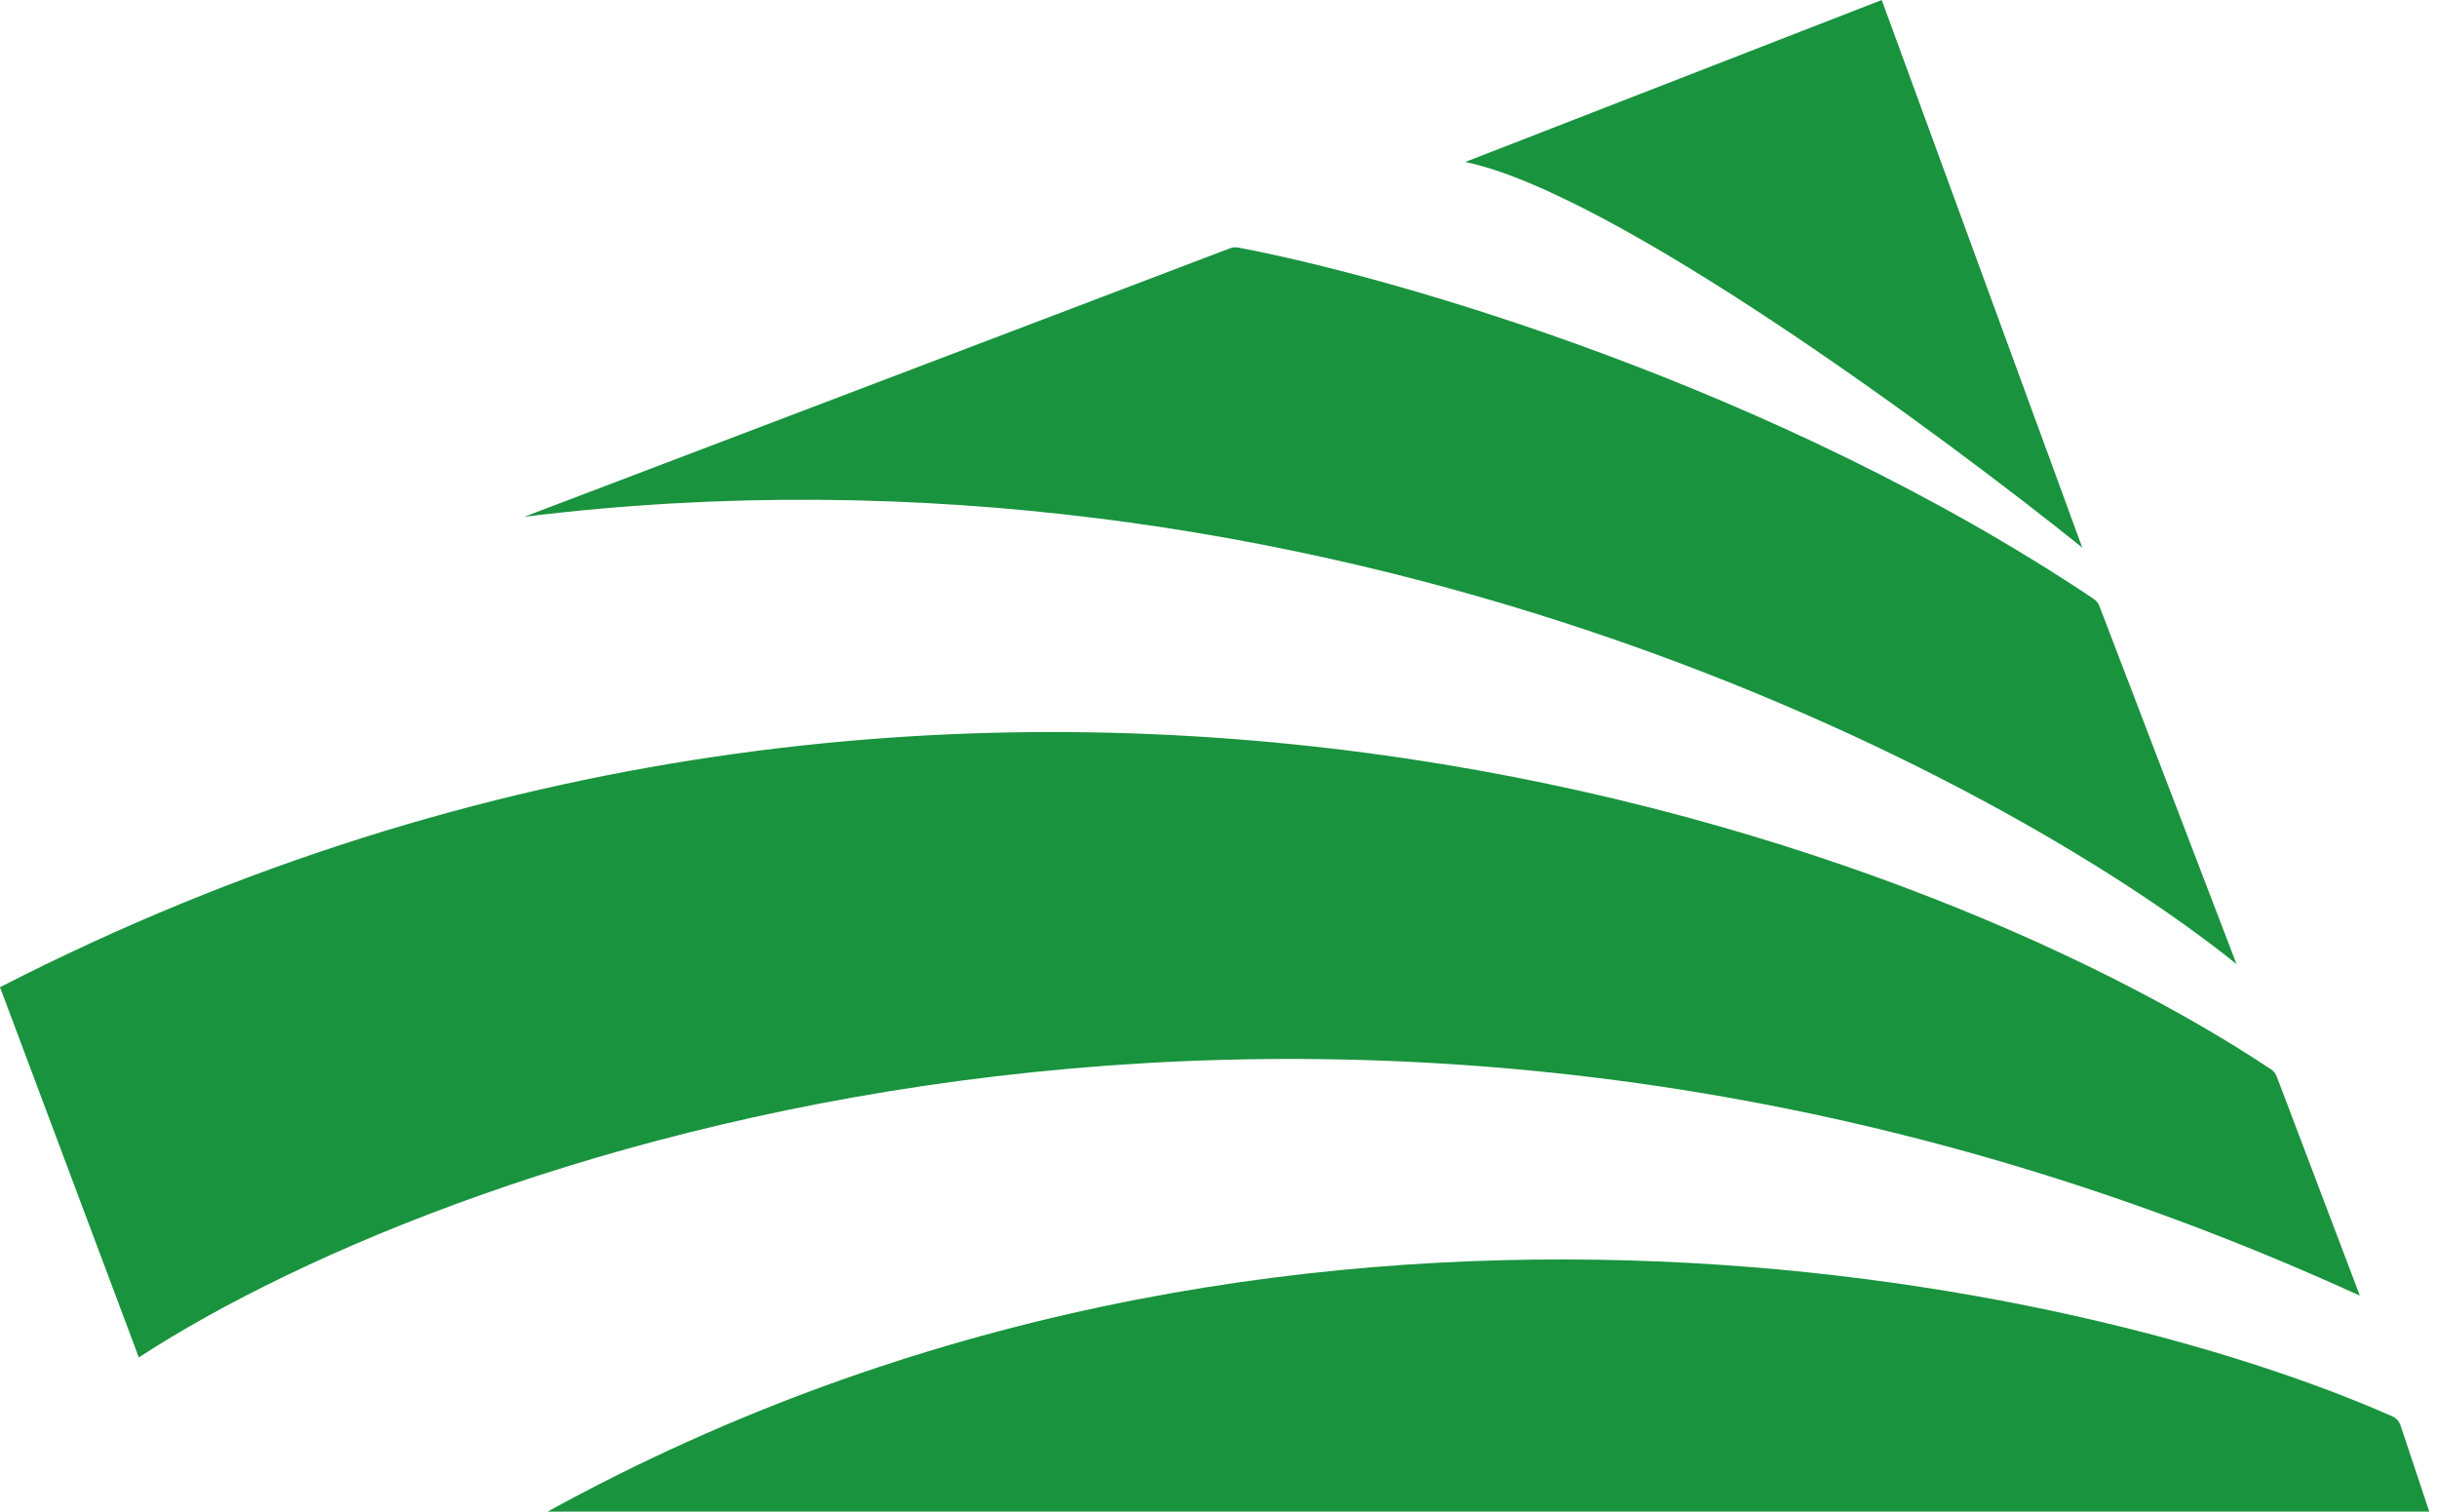
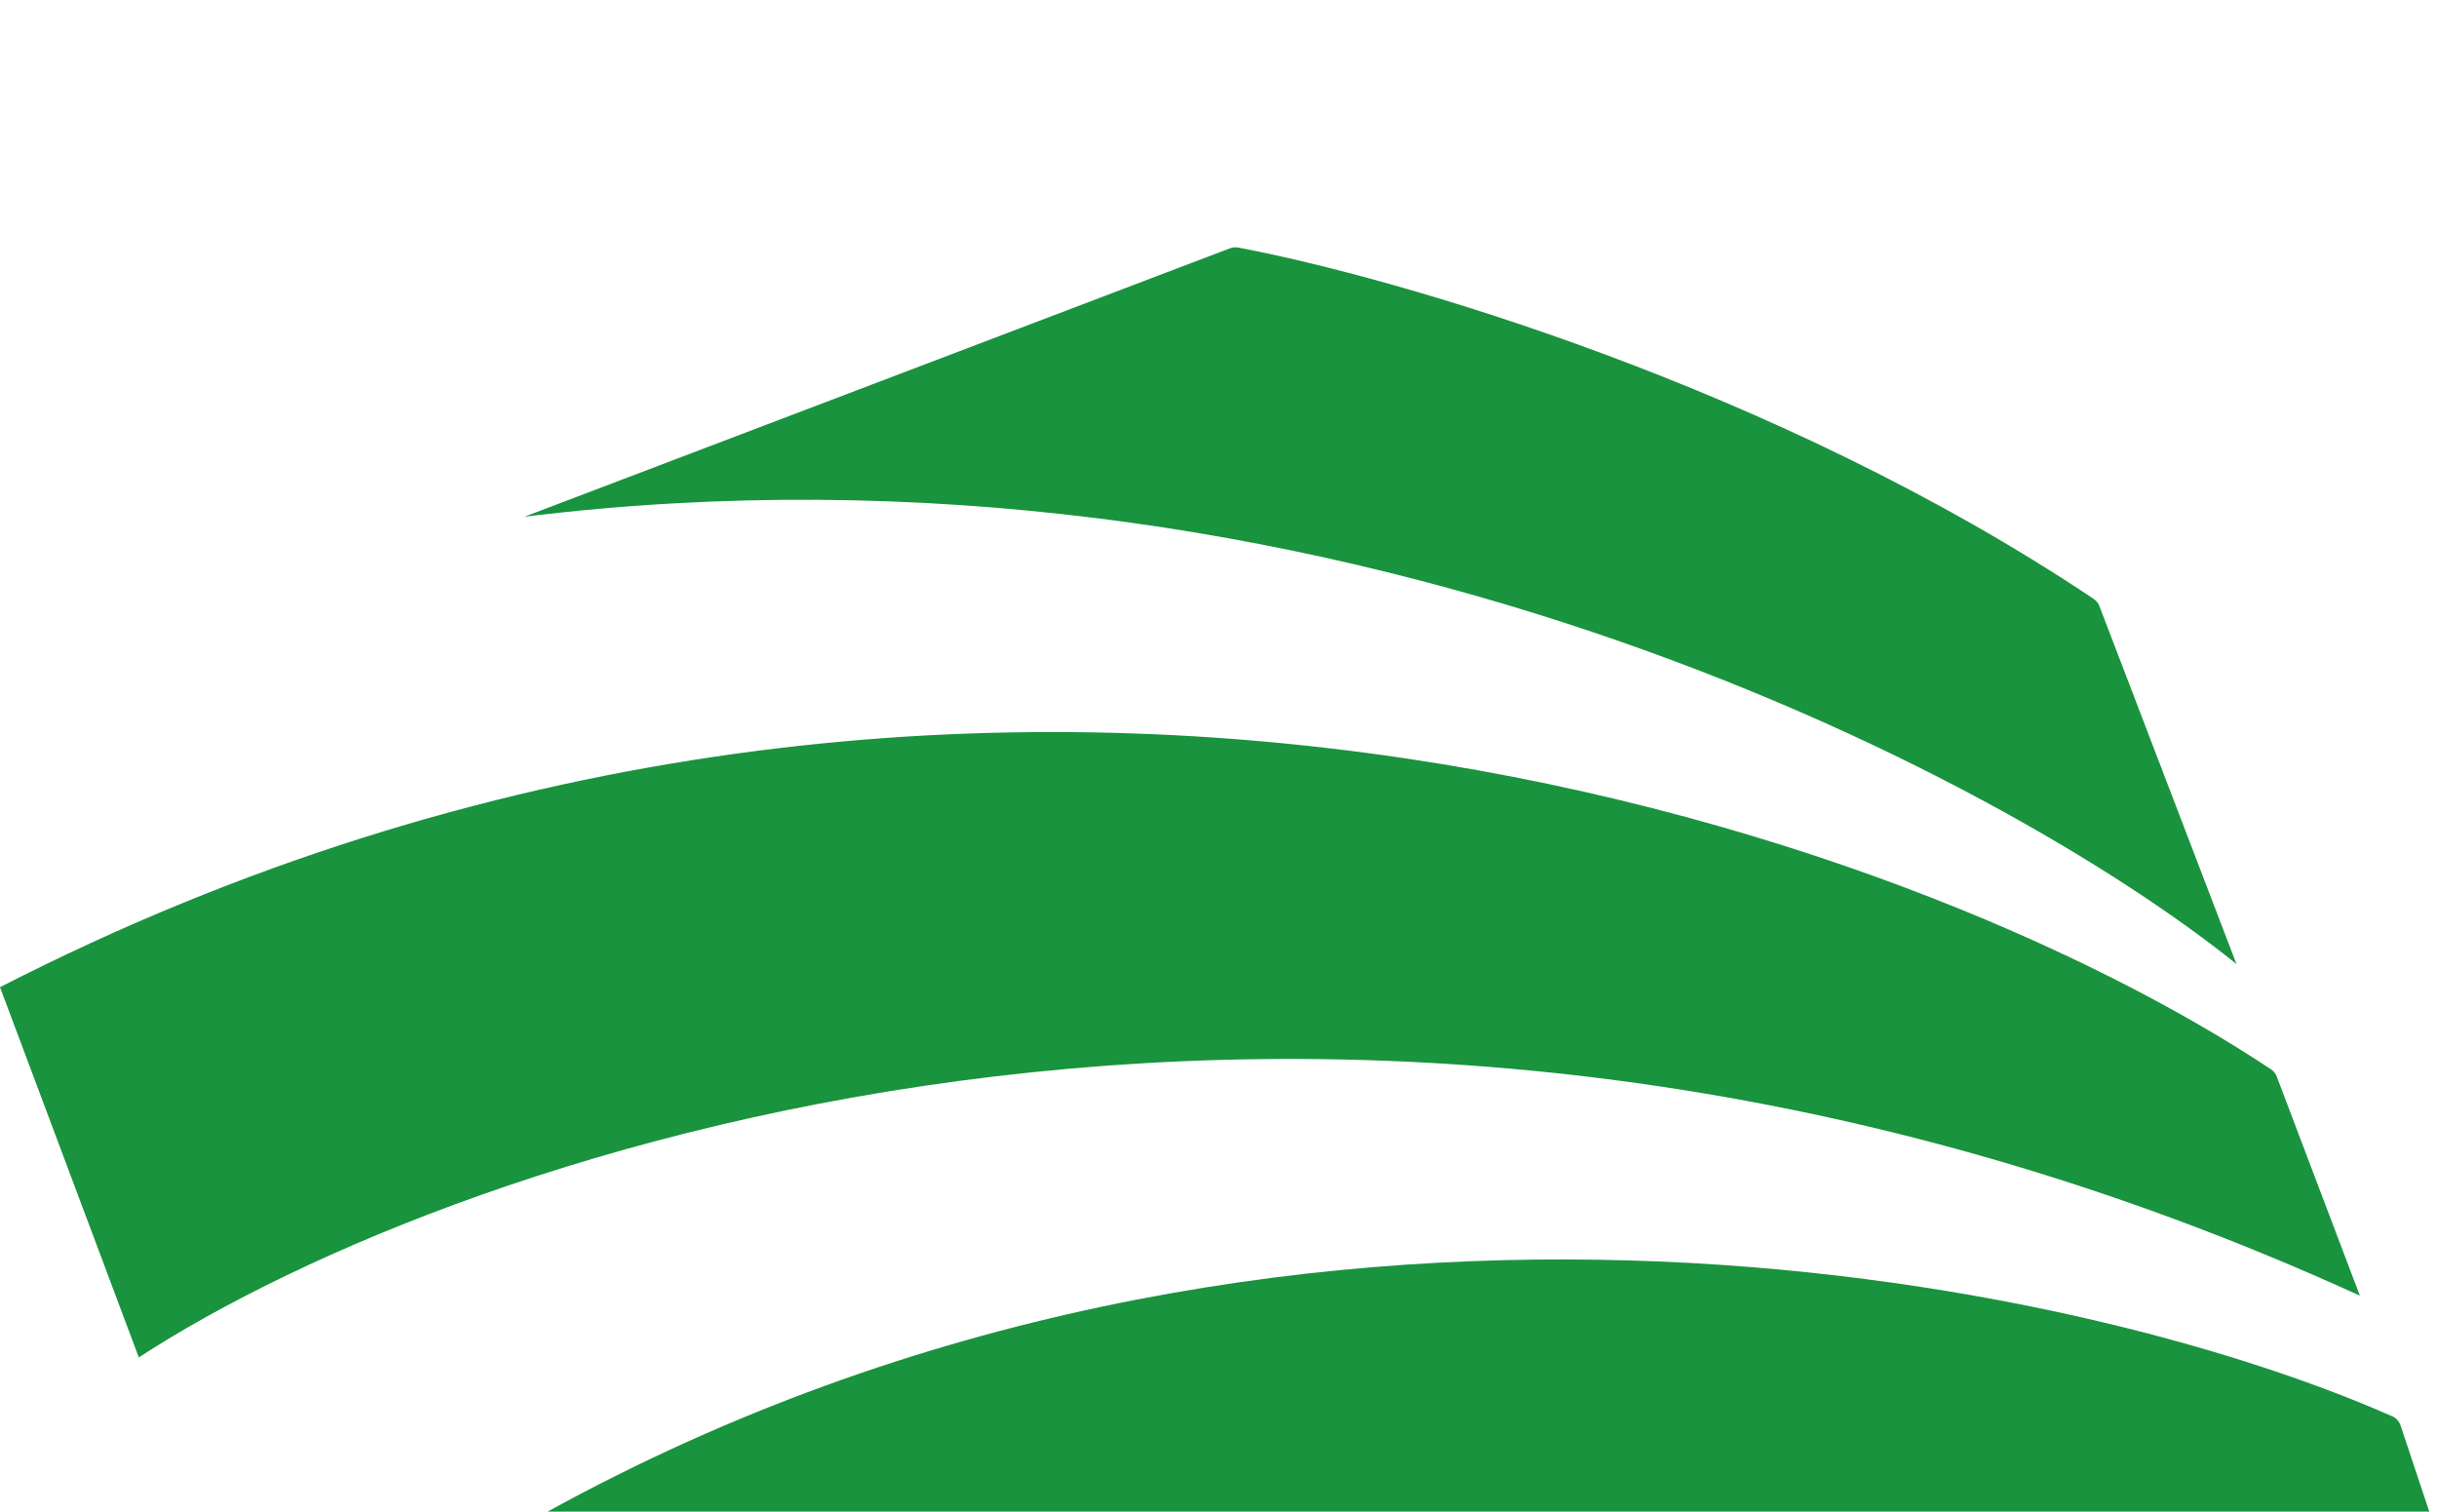
<svg xmlns="http://www.w3.org/2000/svg" width="158" height="98" viewBox="0 0 158 98" fill="none">
  <path d="M9 88L0 64C62.965 31.72 124.21 54 147.244 69.329C147.417 69.444 147.539 69.604 147.613 69.798L153 84C88.2 54.4 30 74.334 9 88Z" fill="#19933E" />
  <path d="M135.737 38.824C115.17 25.062 90.397 17.951 80.266 16.049C80.086 16.016 79.91 16.034 79.739 16.099L34 33.5C86 27.1 129.667 50.167 145 62.5L136.113 39.295C136.039 39.103 135.908 38.938 135.737 38.824Z" fill="#19933E" />
-   <path d="M135 35.5L122 0L95 10.5C104.6 12.5 125.667 28 135 35.5Z" fill="#19933E" />
  <path d="M157.5 98H35.5C83.193 71.769 134.835 82.856 155.113 91.827C155.368 91.94 155.55 92.151 155.639 92.416L157.5 98Z" fill="#19933E" />
</svg>